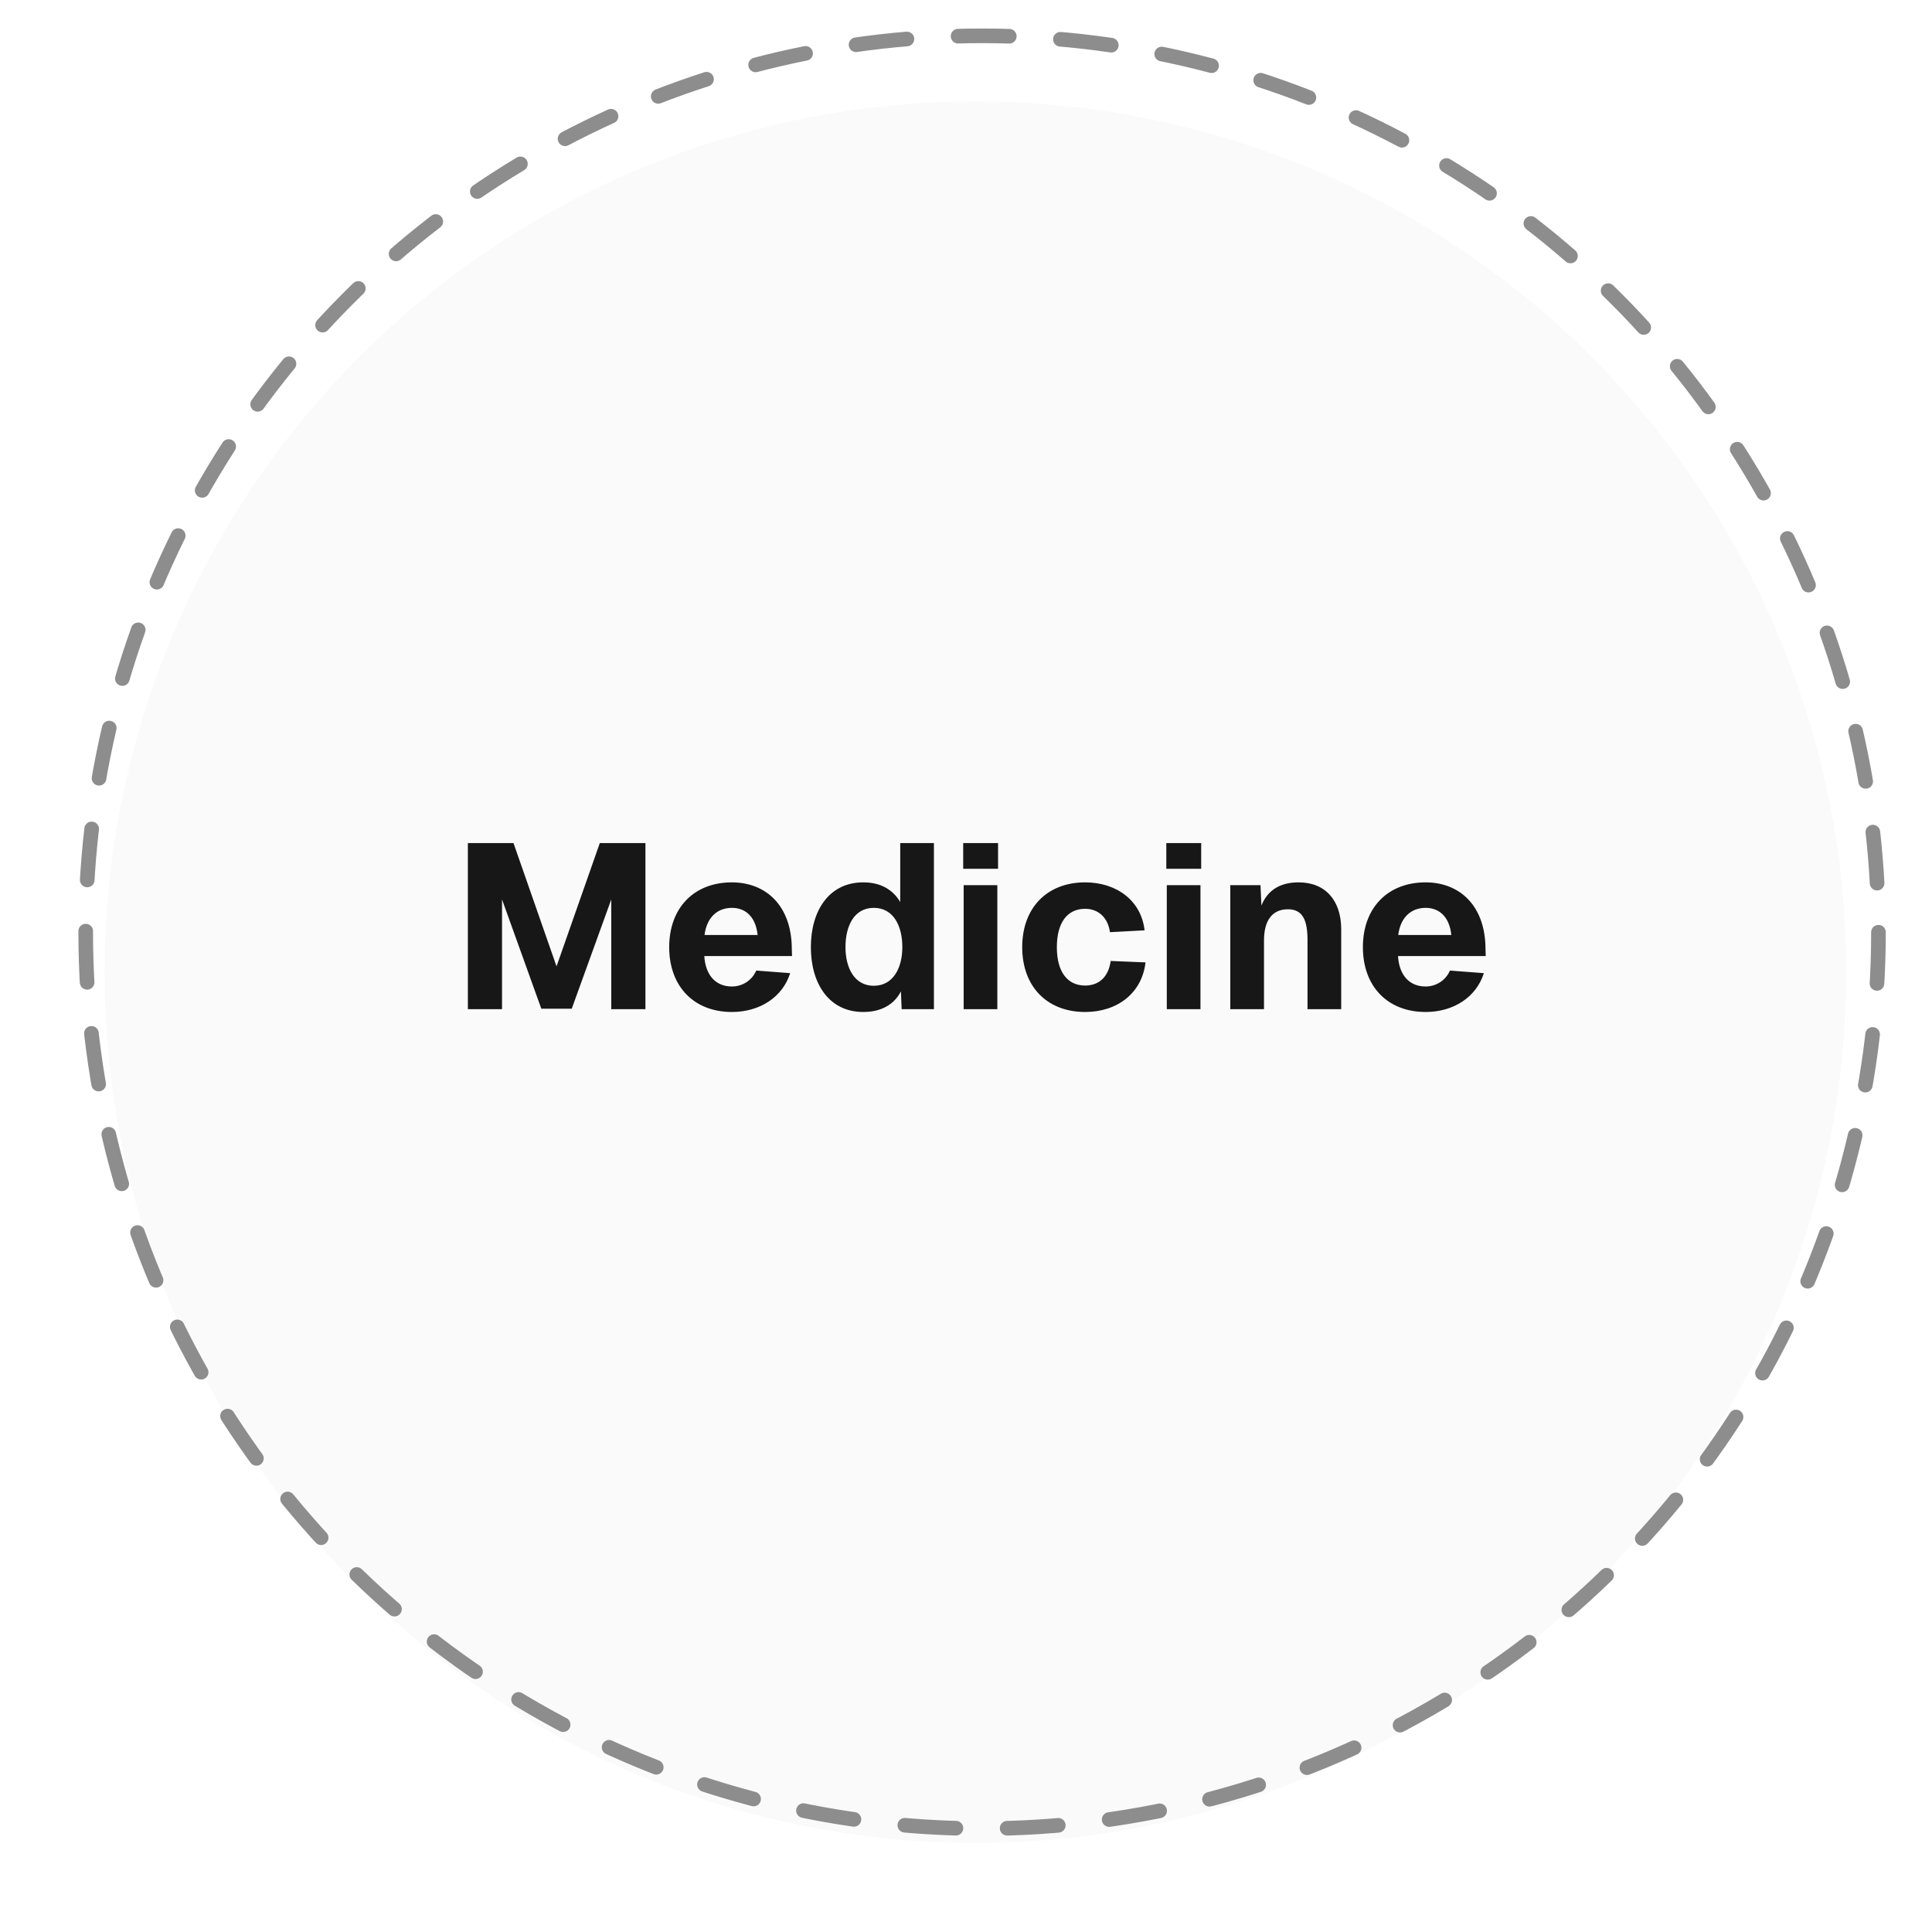
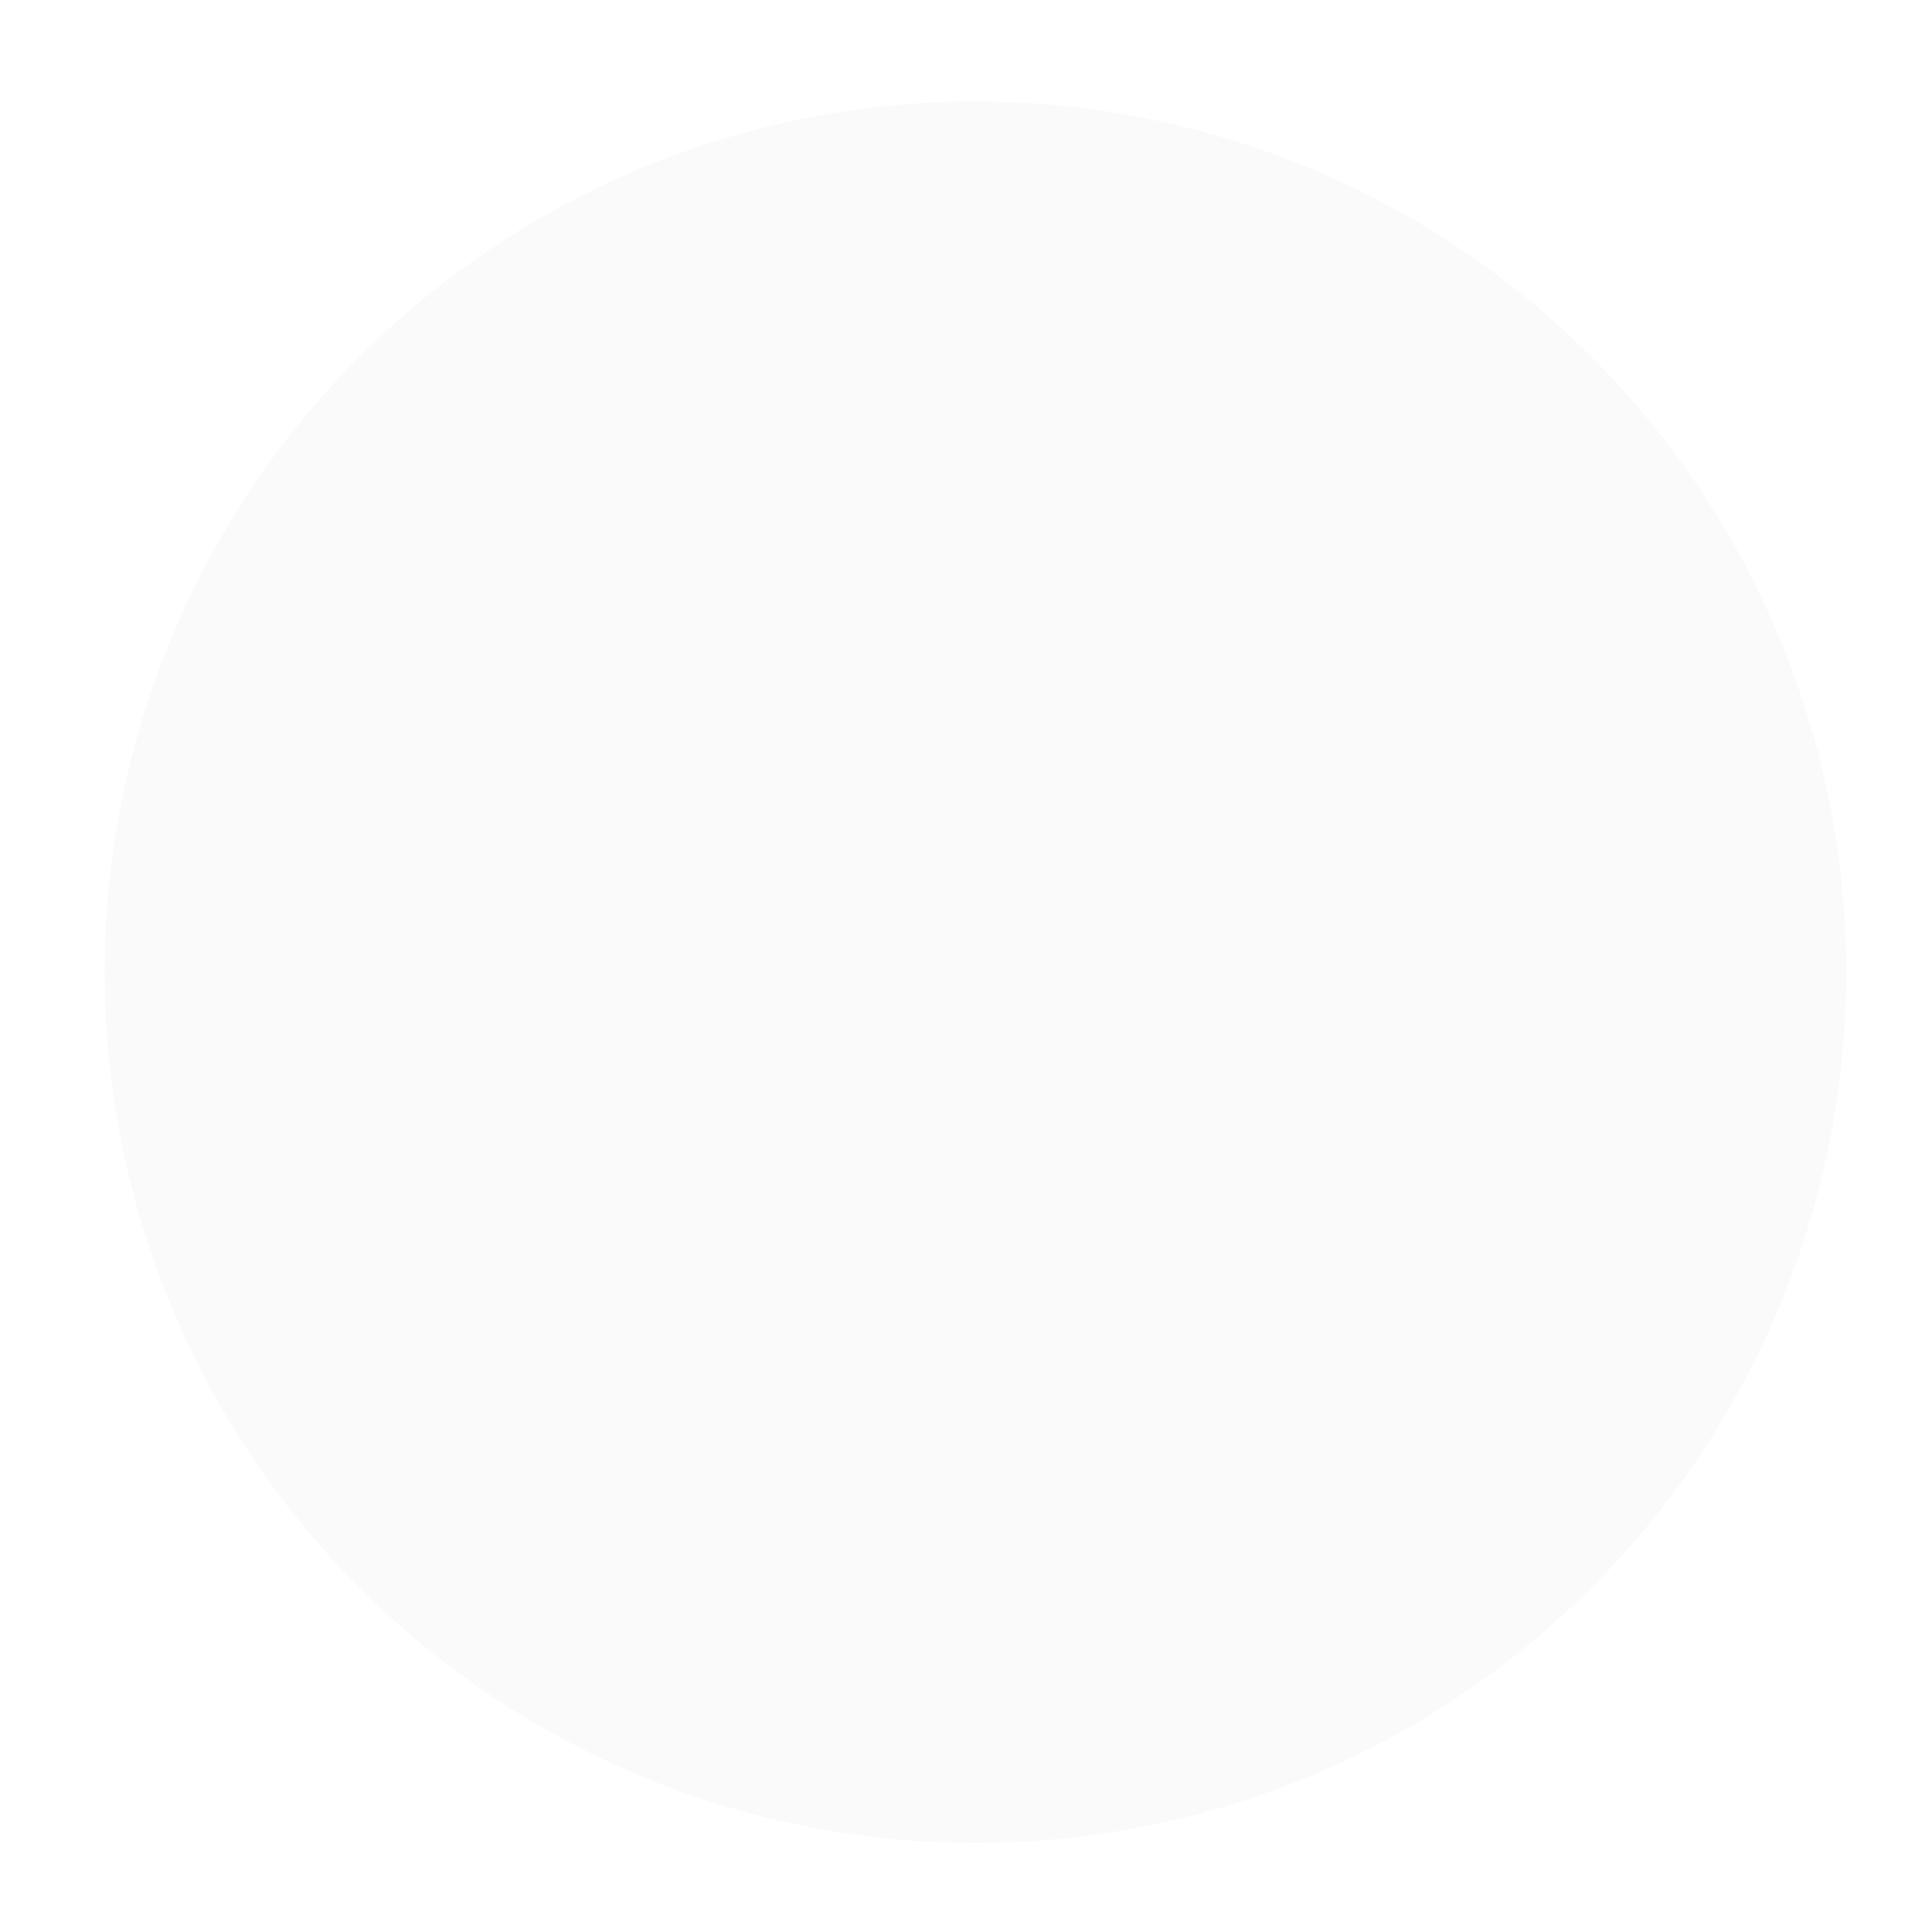
<svg xmlns="http://www.w3.org/2000/svg" width="86" height="86" viewBox="0 0 86 86" fill="none">
  <g filter="url(#filter0_dd_2193_9308)">
    <ellipse cx="43.42" cy="41.397" rx="38.761" ry="38.761" fill="#FAFAFA" />
  </g>
-   <ellipse cx="43.716" cy="41.496" rx="39.901" ry="39.901" stroke="#8D8D8D" stroke-width="0.651" stroke-linecap="round" stroke-dasharray="2.28 2.28" />
-   <path d="M20.826 37.527H22.857L24.773 43.016L26.7 37.527H28.731V44.922H27.21V40.037L25.45 44.901H24.096L22.347 40.037V44.922H20.826V37.527ZM29.788 42.162C29.788 40.412 30.892 39.277 32.58 39.277C34.079 39.277 35.246 40.298 35.246 42.256L35.256 42.558H31.351C31.403 43.401 31.85 43.912 32.58 43.912C33.048 43.912 33.475 43.641 33.663 43.203L35.173 43.318C34.84 44.38 33.829 45.047 32.58 45.047C30.892 45.047 29.788 43.912 29.788 42.162ZM31.361 41.62H33.725C33.631 40.756 33.142 40.412 32.58 40.412C31.902 40.412 31.455 40.87 31.361 41.62ZM41.572 37.527V44.922H40.135L40.104 44.13C39.802 44.714 39.229 45.047 38.427 45.047C36.896 45.047 36.094 43.776 36.094 42.162C36.094 40.547 36.896 39.277 38.427 39.277C39.187 39.277 39.739 39.589 40.072 40.152V37.527H41.572ZM37.635 42.162C37.635 43.078 38.031 43.88 38.895 43.88C39.77 43.88 40.166 43.068 40.166 42.162C40.166 41.214 39.77 40.412 38.895 40.412C38.021 40.412 37.635 41.214 37.635 42.162ZM42.896 39.402H44.395V44.922H42.896V39.402ZM42.875 38.673V37.527H44.427V38.673H42.875ZM49.408 41.495C49.314 40.818 48.866 40.454 48.304 40.454C47.502 40.454 47.044 41.079 47.044 42.162C47.044 43.245 47.502 43.87 48.304 43.87C48.898 43.87 49.345 43.505 49.439 42.776L50.991 42.839C50.835 44.203 49.741 45.047 48.304 45.047C46.606 45.047 45.502 43.912 45.502 42.162C45.502 40.412 46.606 39.277 48.304 39.277C49.7 39.277 50.803 40.089 50.949 41.412L49.408 41.495ZM51.938 39.402H53.437V44.922H51.938V39.402ZM51.917 38.673V37.527H53.469V38.673H51.917ZM54.765 39.402H56.109L56.15 40.308C56.452 39.558 57.067 39.277 57.806 39.277C59.014 39.277 59.702 40.1 59.702 41.37V44.922H58.202V41.86C58.202 40.964 57.994 40.475 57.327 40.475C56.64 40.475 56.265 40.964 56.265 41.86V44.922H54.765V39.402ZM60.667 42.162C60.667 40.412 61.771 39.277 63.459 39.277C64.958 39.277 66.125 40.298 66.125 42.256L66.135 42.558H62.23C62.282 43.401 62.73 43.912 63.459 43.912C63.927 43.912 64.354 43.641 64.542 43.203L66.052 43.318C65.719 44.38 64.709 45.047 63.459 45.047C61.771 45.047 60.667 43.912 60.667 42.162ZM62.24 41.62H64.604C64.511 40.756 64.021 40.412 63.459 40.412C62.782 40.412 62.334 40.87 62.24 41.62Z" fill="#171717" />
  <defs>
    <filter id="filter0_dd_2193_9308" x="0.901" y="0.756" width="85.04" height="85.04" filterUnits="userSpaceOnUse" color-interpolation-filters="sRGB">
      <feFlood flood-opacity="0" result="BackgroundImageFix" />
      <feColorMatrix in="SourceAlpha" type="matrix" values="0 0 0 0 0 0 0 0 0 0 0 0 0 0 0 0 0 0 127 0" result="hardAlpha" />
      <feOffset dy="1.879" />
      <feGaussianBlur stdDeviation="1.879" />
      <feColorMatrix type="matrix" values="0 0 0 0 0 0 0 0 0 0 0 0 0 0 0 0 0 0 0.08 0" />
      <feBlend mode="normal" in2="BackgroundImageFix" result="effect1_dropShadow_2193_9308" />
      <feColorMatrix in="SourceAlpha" type="matrix" values="0 0 0 0 0 0 0 0 0 0 0 0 0 0 0 0 0 0 127 0" result="hardAlpha" />
      <feOffset />
      <feGaussianBlur stdDeviation="0.47" />
      <feColorMatrix type="matrix" values="0 0 0 0 0.643 0 0 0 0 0.176 0 0 0 0 0.133 0 0 0 0.04 0" />
      <feBlend mode="normal" in2="effect1_dropShadow_2193_9308" result="effect2_dropShadow_2193_9308" />
      <feBlend mode="normal" in="SourceGraphic" in2="effect2_dropShadow_2193_9308" result="shape" />
    </filter>
  </defs>
</svg>